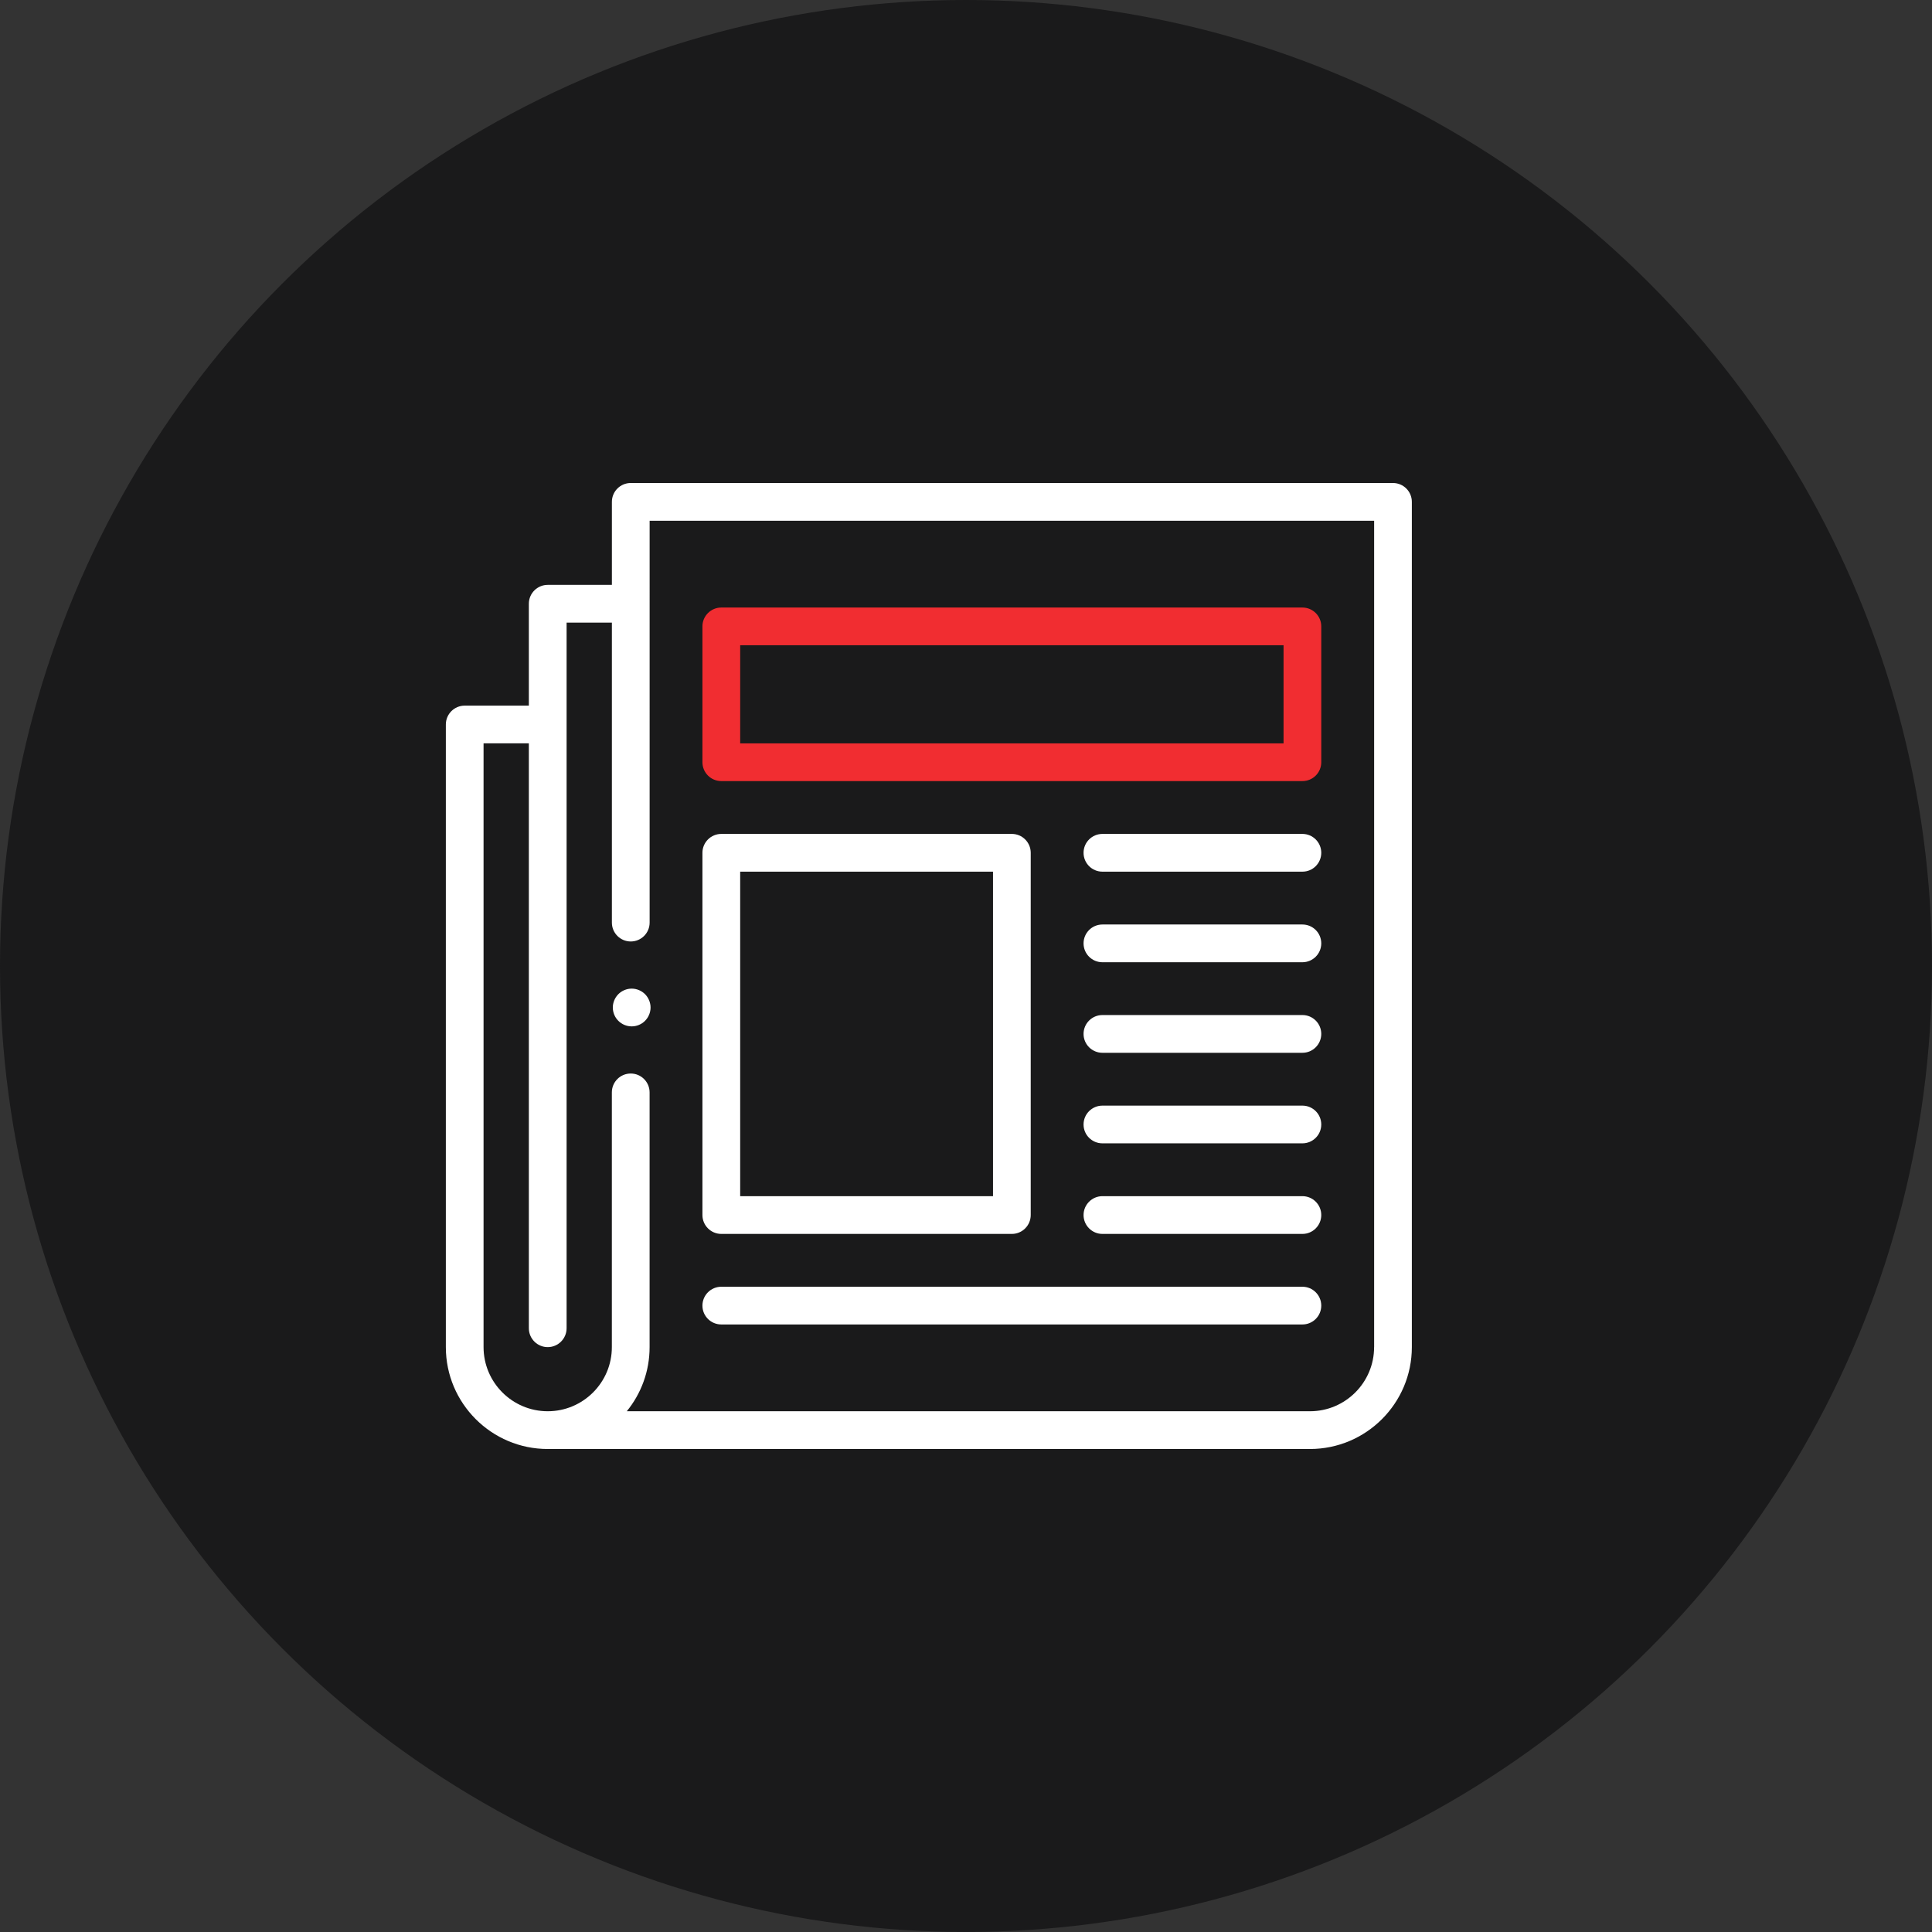
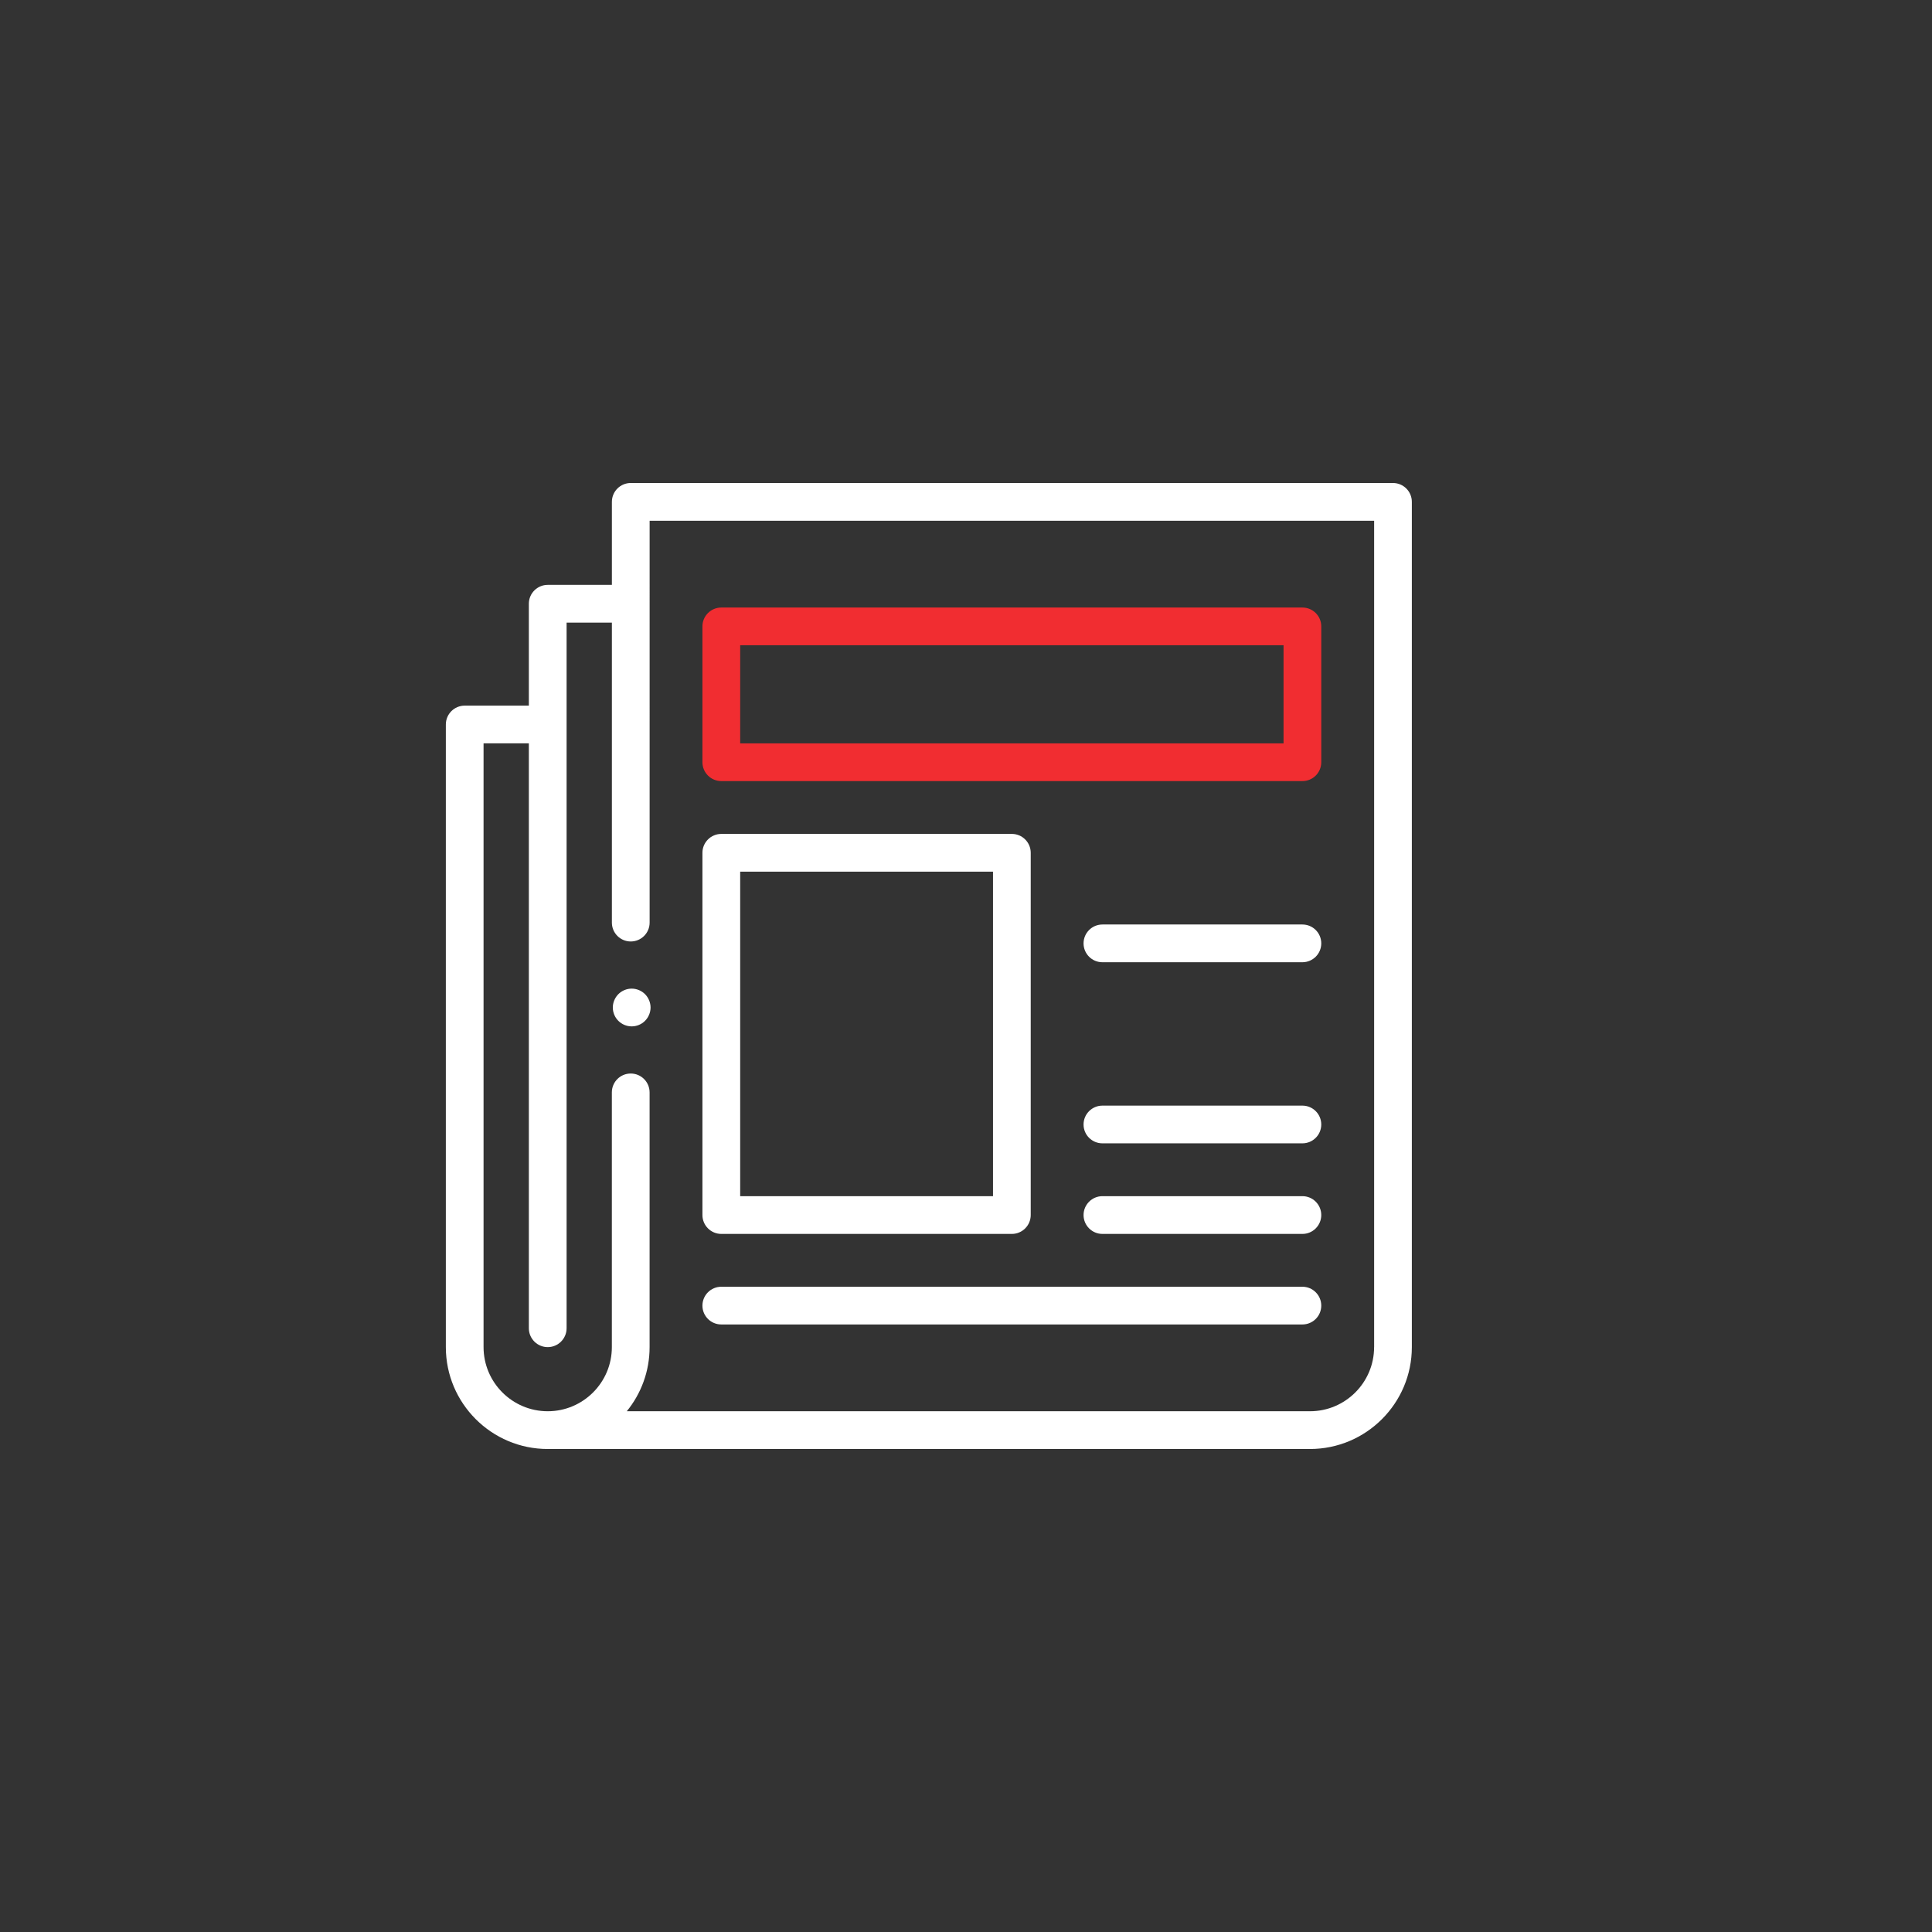
<svg xmlns="http://www.w3.org/2000/svg" width="52" height="52" viewBox="0 0 52 52" fill="none">
  <rect x="0" y="0" width="52" height="52" fill="#333333" stroke="none" />
-   <circle cx="26" cy="26" r="26" fill="#1a1a1b" />
  <g clip-path="url(#clip0_642_132)">
    <path d="M37.492 13H16.977c-.281.0-.508.227-.508.508v2.234H14.742c-.28.0-.508.227-.508.508v2.742H12.508C12.227 18.992 12 19.22 12 19.5V36.258C12 37.77 13.23 39 14.742 39H35.258C36.77 39 38 37.77 38 36.258v-22.75C38 13.227 37.773 13 37.492 13zM36.984 36.258C36.984 37.21 36.21 37.984 35.258 37.984H16.87C17.254 37.513 17.484 36.912 17.484 36.258V29.402c0-.28-.227-.508-.508-.508-.281.0-.508.227-.508.508v6.855C16.469 37.21 15.694 37.984 14.742 37.984c-.952.0-1.727-.775-1.727-1.727v-16.25h1.219V35.75C14.234 36.03 14.462 36.258 14.742 36.258S15.25 36.03 15.25 35.75V16.758h1.219v8.074c0 .28.227.508.508.508.28.0.508-.227.508-.508V14.016h19.5V36.258z" fill="#fff" />
    <path d="M19.414 21.023H35.055C35.335 21.023 35.562 20.796 35.562 20.516V16.859C35.562 16.579 35.335 16.352 35.055 16.352H19.414C19.134 16.352 18.906 16.579 18.906 16.859v3.656C18.906 20.796 19.134 21.023 19.414 21.023zm.508-3.656h14.625v2.641H19.922V17.367z" fill="#f12d31" />
    <path d="M19.414 33.211h7.82C27.515 33.211 27.742 32.983 27.742 32.703v-9.75c0-.28-.227-.508-.508-.508H19.414C19.134 22.445 18.906 22.673 18.906 22.953v9.75C18.906 32.983 19.134 33.211 19.414 33.211zm.508-9.75h6.805v8.734H19.922V23.461z" fill="#fff" />
-     <path d="M35.055 22.445H29.672c-.28.0-.508.227-.508.508.0.281.227.508.508.508h5.383C35.335 23.461 35.562 23.234 35.562 22.953 35.562 22.673 35.335 22.445 35.055 22.445z" fill="#fff" />
    <path d="M35.055 24.883H29.672c-.28.0-.508.227-.508.508.0.281.227.508.508.508h5.383C35.335 25.898 35.562 25.671 35.562 25.391 35.562 25.11 35.335 24.883 35.055 24.883z" fill="#fff" />
-     <path d="M35.055 27.32H29.672c-.28.0-.508.227-.508.508S29.392 28.336 29.672 28.336h5.383C35.335 28.336 35.562 28.108 35.562 27.828S35.335 27.32 35.055 27.32z" fill="#fff" />
    <path d="M35.055 29.758H29.672c-.28.0-.508.227-.508.508S29.392 30.773 29.672 30.773h5.383C35.335 30.773 35.562 30.546 35.562 30.266S35.335 29.758 35.055 29.758z" fill="#fff" />
    <path d="M35.055 32.195H29.672C29.392 32.195 29.164 32.423 29.164 32.703S29.392 33.211 29.672 33.211h5.383C35.335 33.211 35.562 32.983 35.562 32.703S35.335 32.195 35.055 32.195z" fill="#fff" />
    <path d="M19.414 35.648H35.055C35.335 35.648 35.562 35.421 35.562 35.141S35.335 34.633 35.055 34.633H19.414C19.134 34.633 18.906 34.86 18.906 35.141S19.134 35.648 19.414 35.648z" fill="#fff" />
    <path d="M17.002 26.609C16.868 26.609 16.737 26.664 16.643 26.758 16.549 26.853 16.494 26.984 16.494 27.117 16.494 27.251 16.548 27.382 16.643 27.476 16.737 27.571 16.868 27.625 17.002 27.625 17.136 27.625 17.267 27.571 17.361 27.476 17.455 27.382 17.51 27.251 17.51 27.117 17.51 26.984 17.455 26.853 17.361 26.758 17.267 26.664 17.136 26.609 17.002 26.609z" fill="#fff" />
  </g>
  <defs>
    <clipPath id="clip0_642_132">
      <rect width="26" height="26" fill="#fff" transform="translate(12 13)" />
    </clipPath>
  </defs>
</svg>